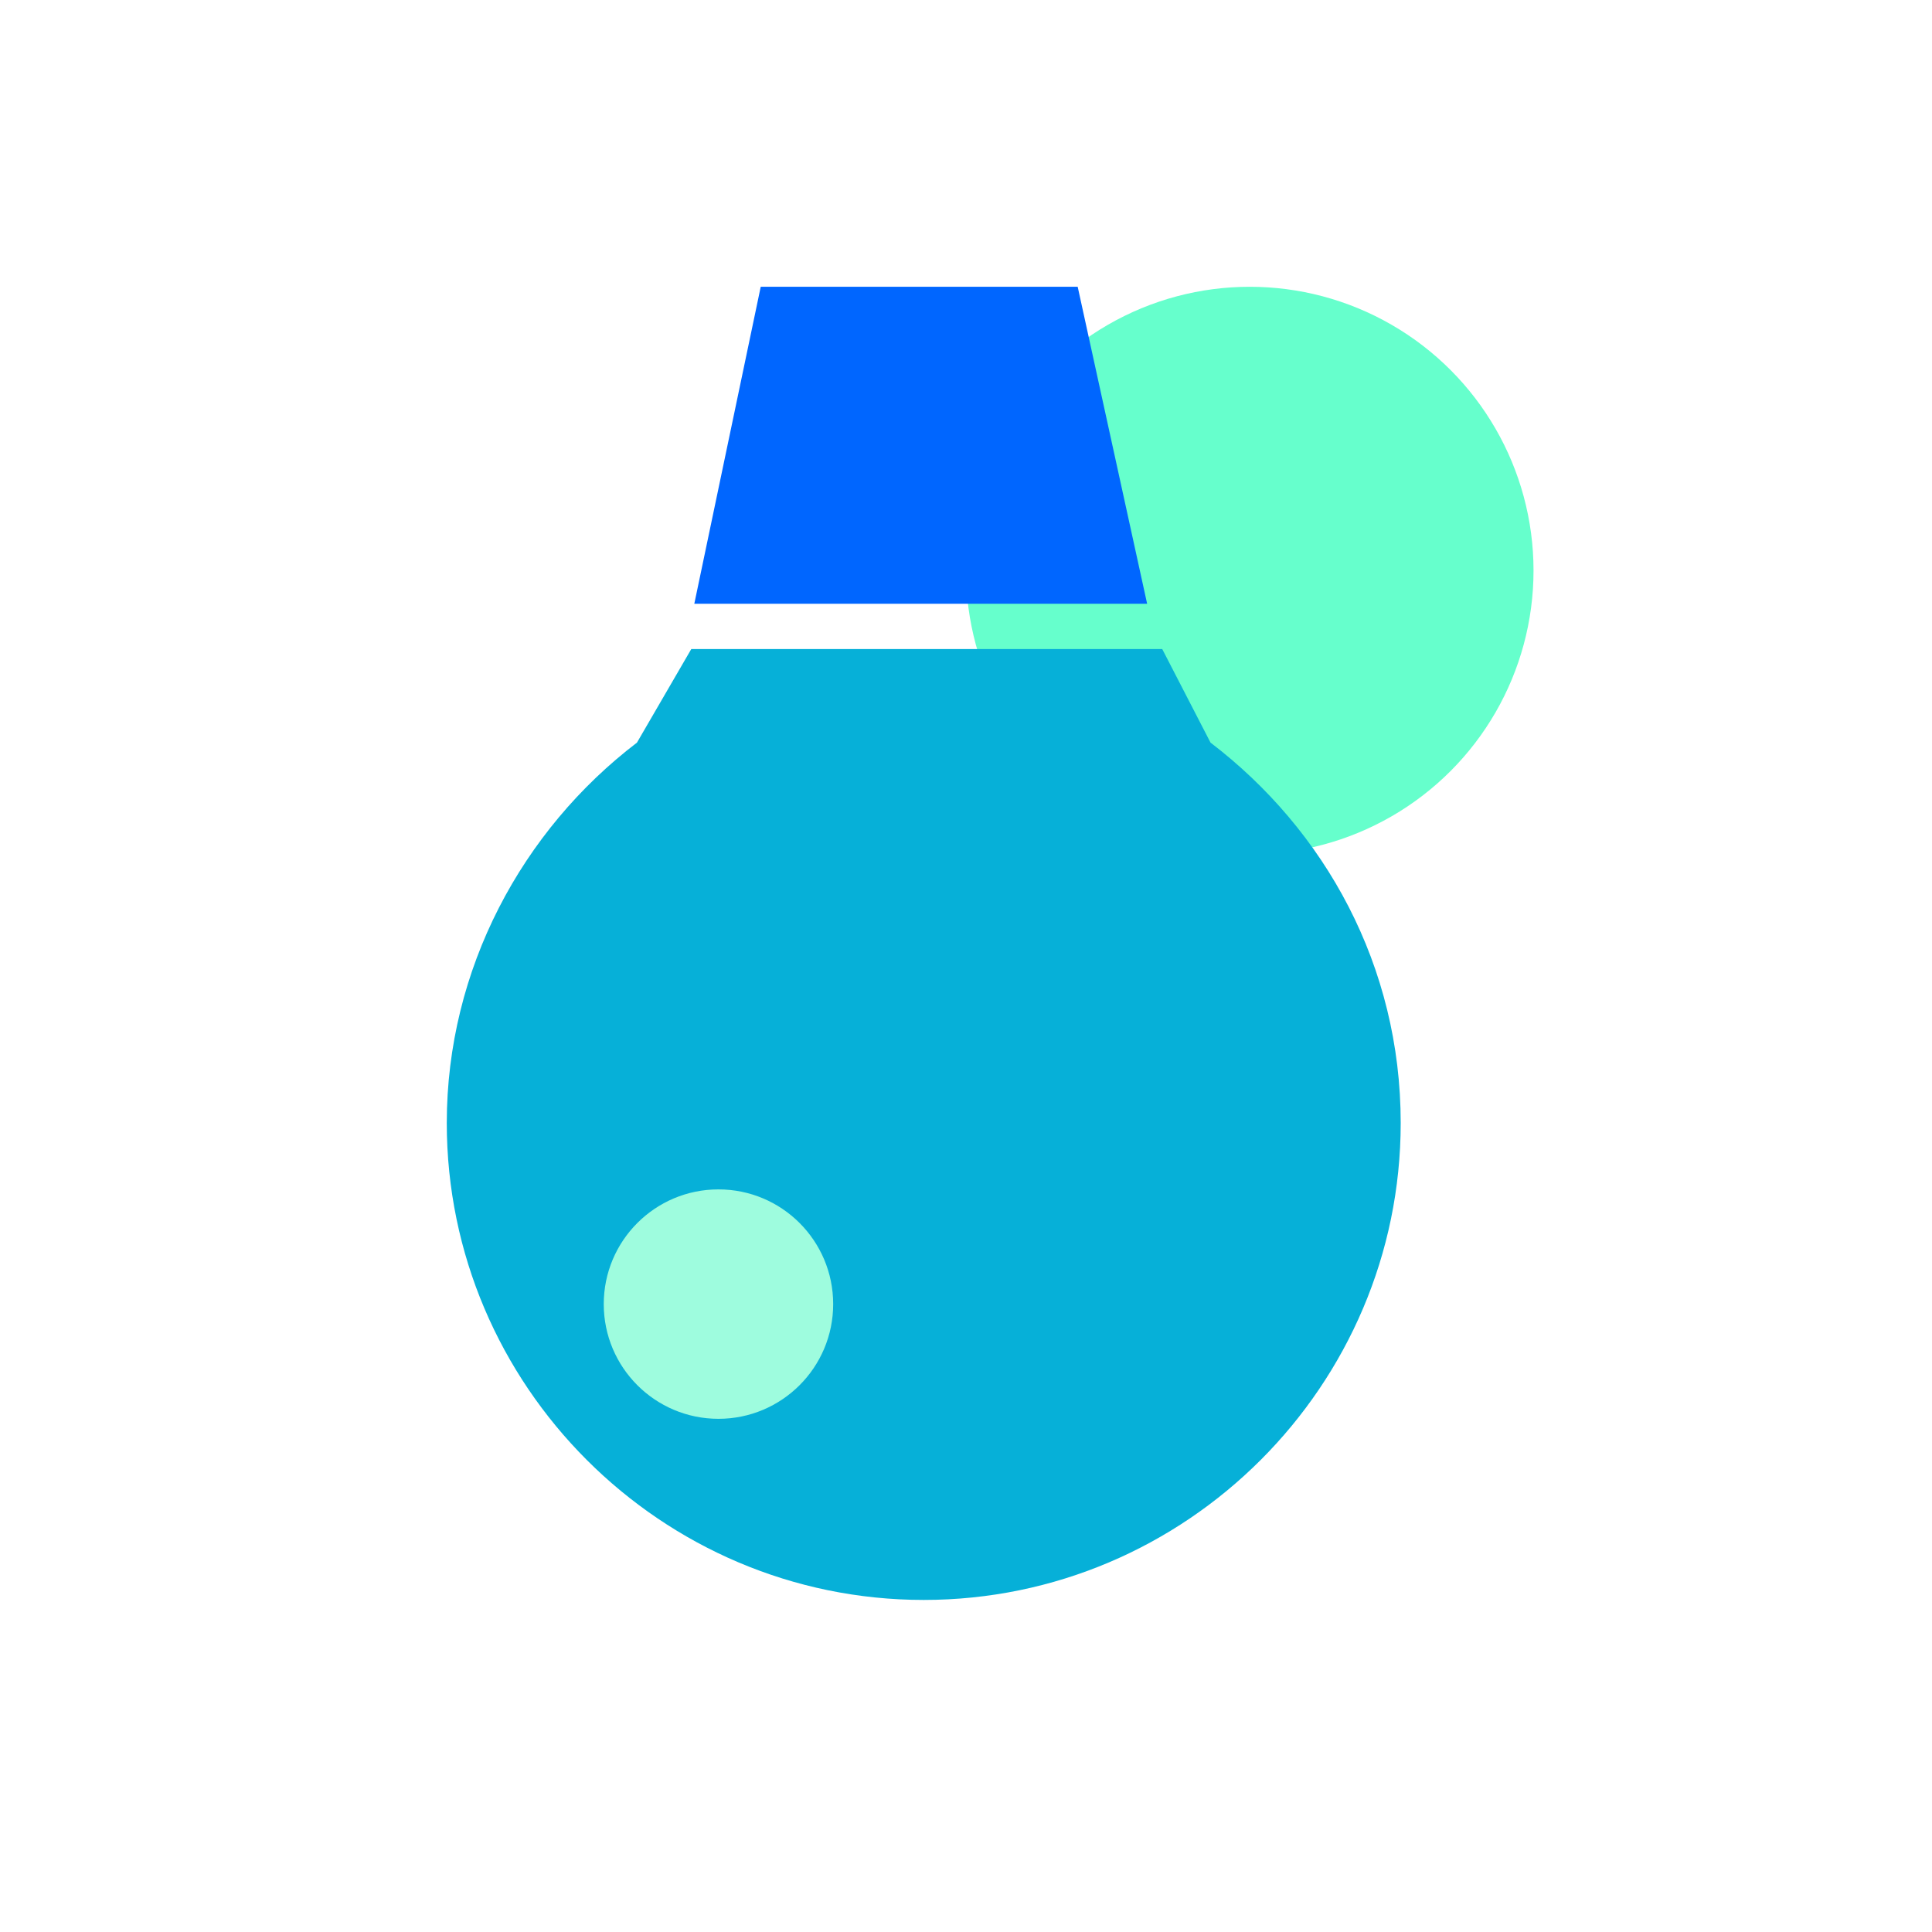
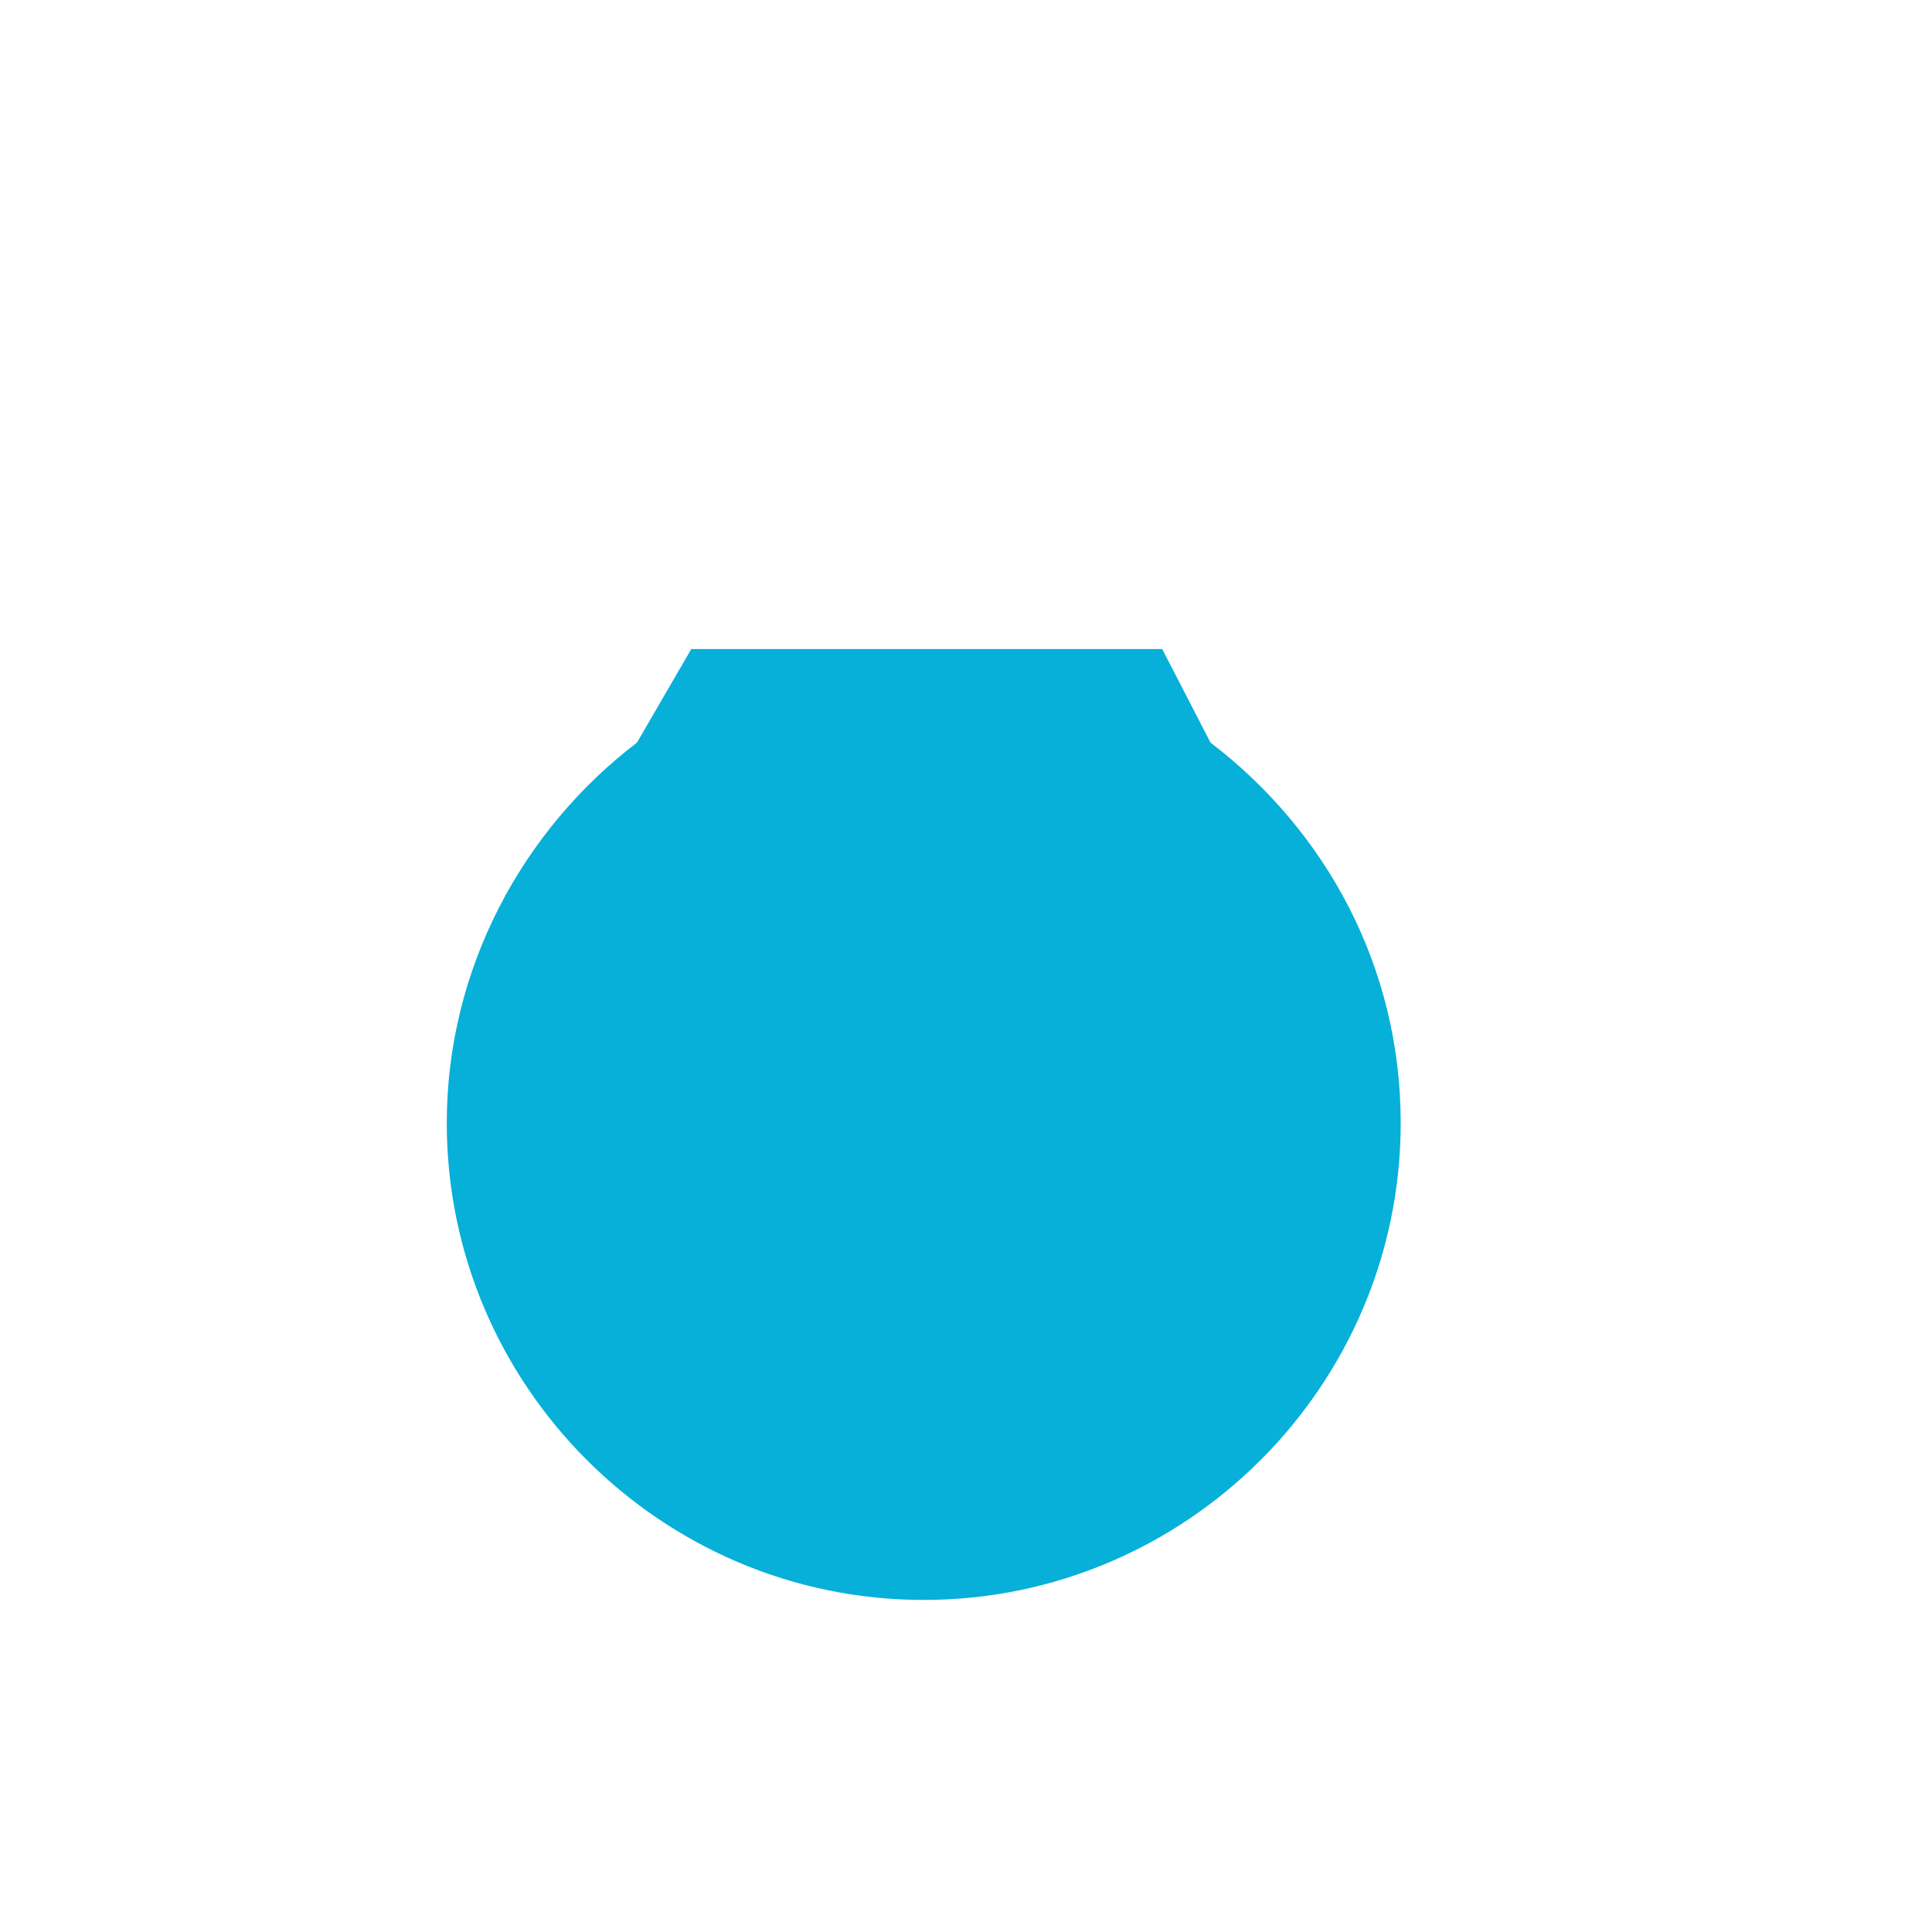
<svg xmlns="http://www.w3.org/2000/svg" version="1.1" id="Layer_1" x="0px" y="0px" viewBox="0 0 64 64" style="enable-background:new 0 0 64 64;" xml:space="preserve">
  <style type="text/css">
	.st0{fill:#66FFCC;}
	.st1{fill:#0066FF;}
	.st2{fill-rule:evenodd;clip-rule:evenodd;fill:#06B0D8;}
	.st3{fill:#9EFCDE;}
</style>
-   <ellipse class="st0" cx="41.4" cy="18.9" rx="9.4" ry="9.4" />
-   <path class="st1" d="M38,20H23l2.2-10.5h10.5L38,20z" />
  <path class="st2" d="M21.1,24.6c-3.8,2.9-6.3,7.5-6.3,12.6c0,8.7,7.1,15.8,15.8,15.8s15.8-7.1,15.8-15.8c0-5.2-2.5-9.7-6.3-12.6  l-1.6-3.1h-7.8h-7.8L21.1,24.6z" />
-   <circle class="st3" cx="23.8" cy="43.2" r="3.8" />
</svg>